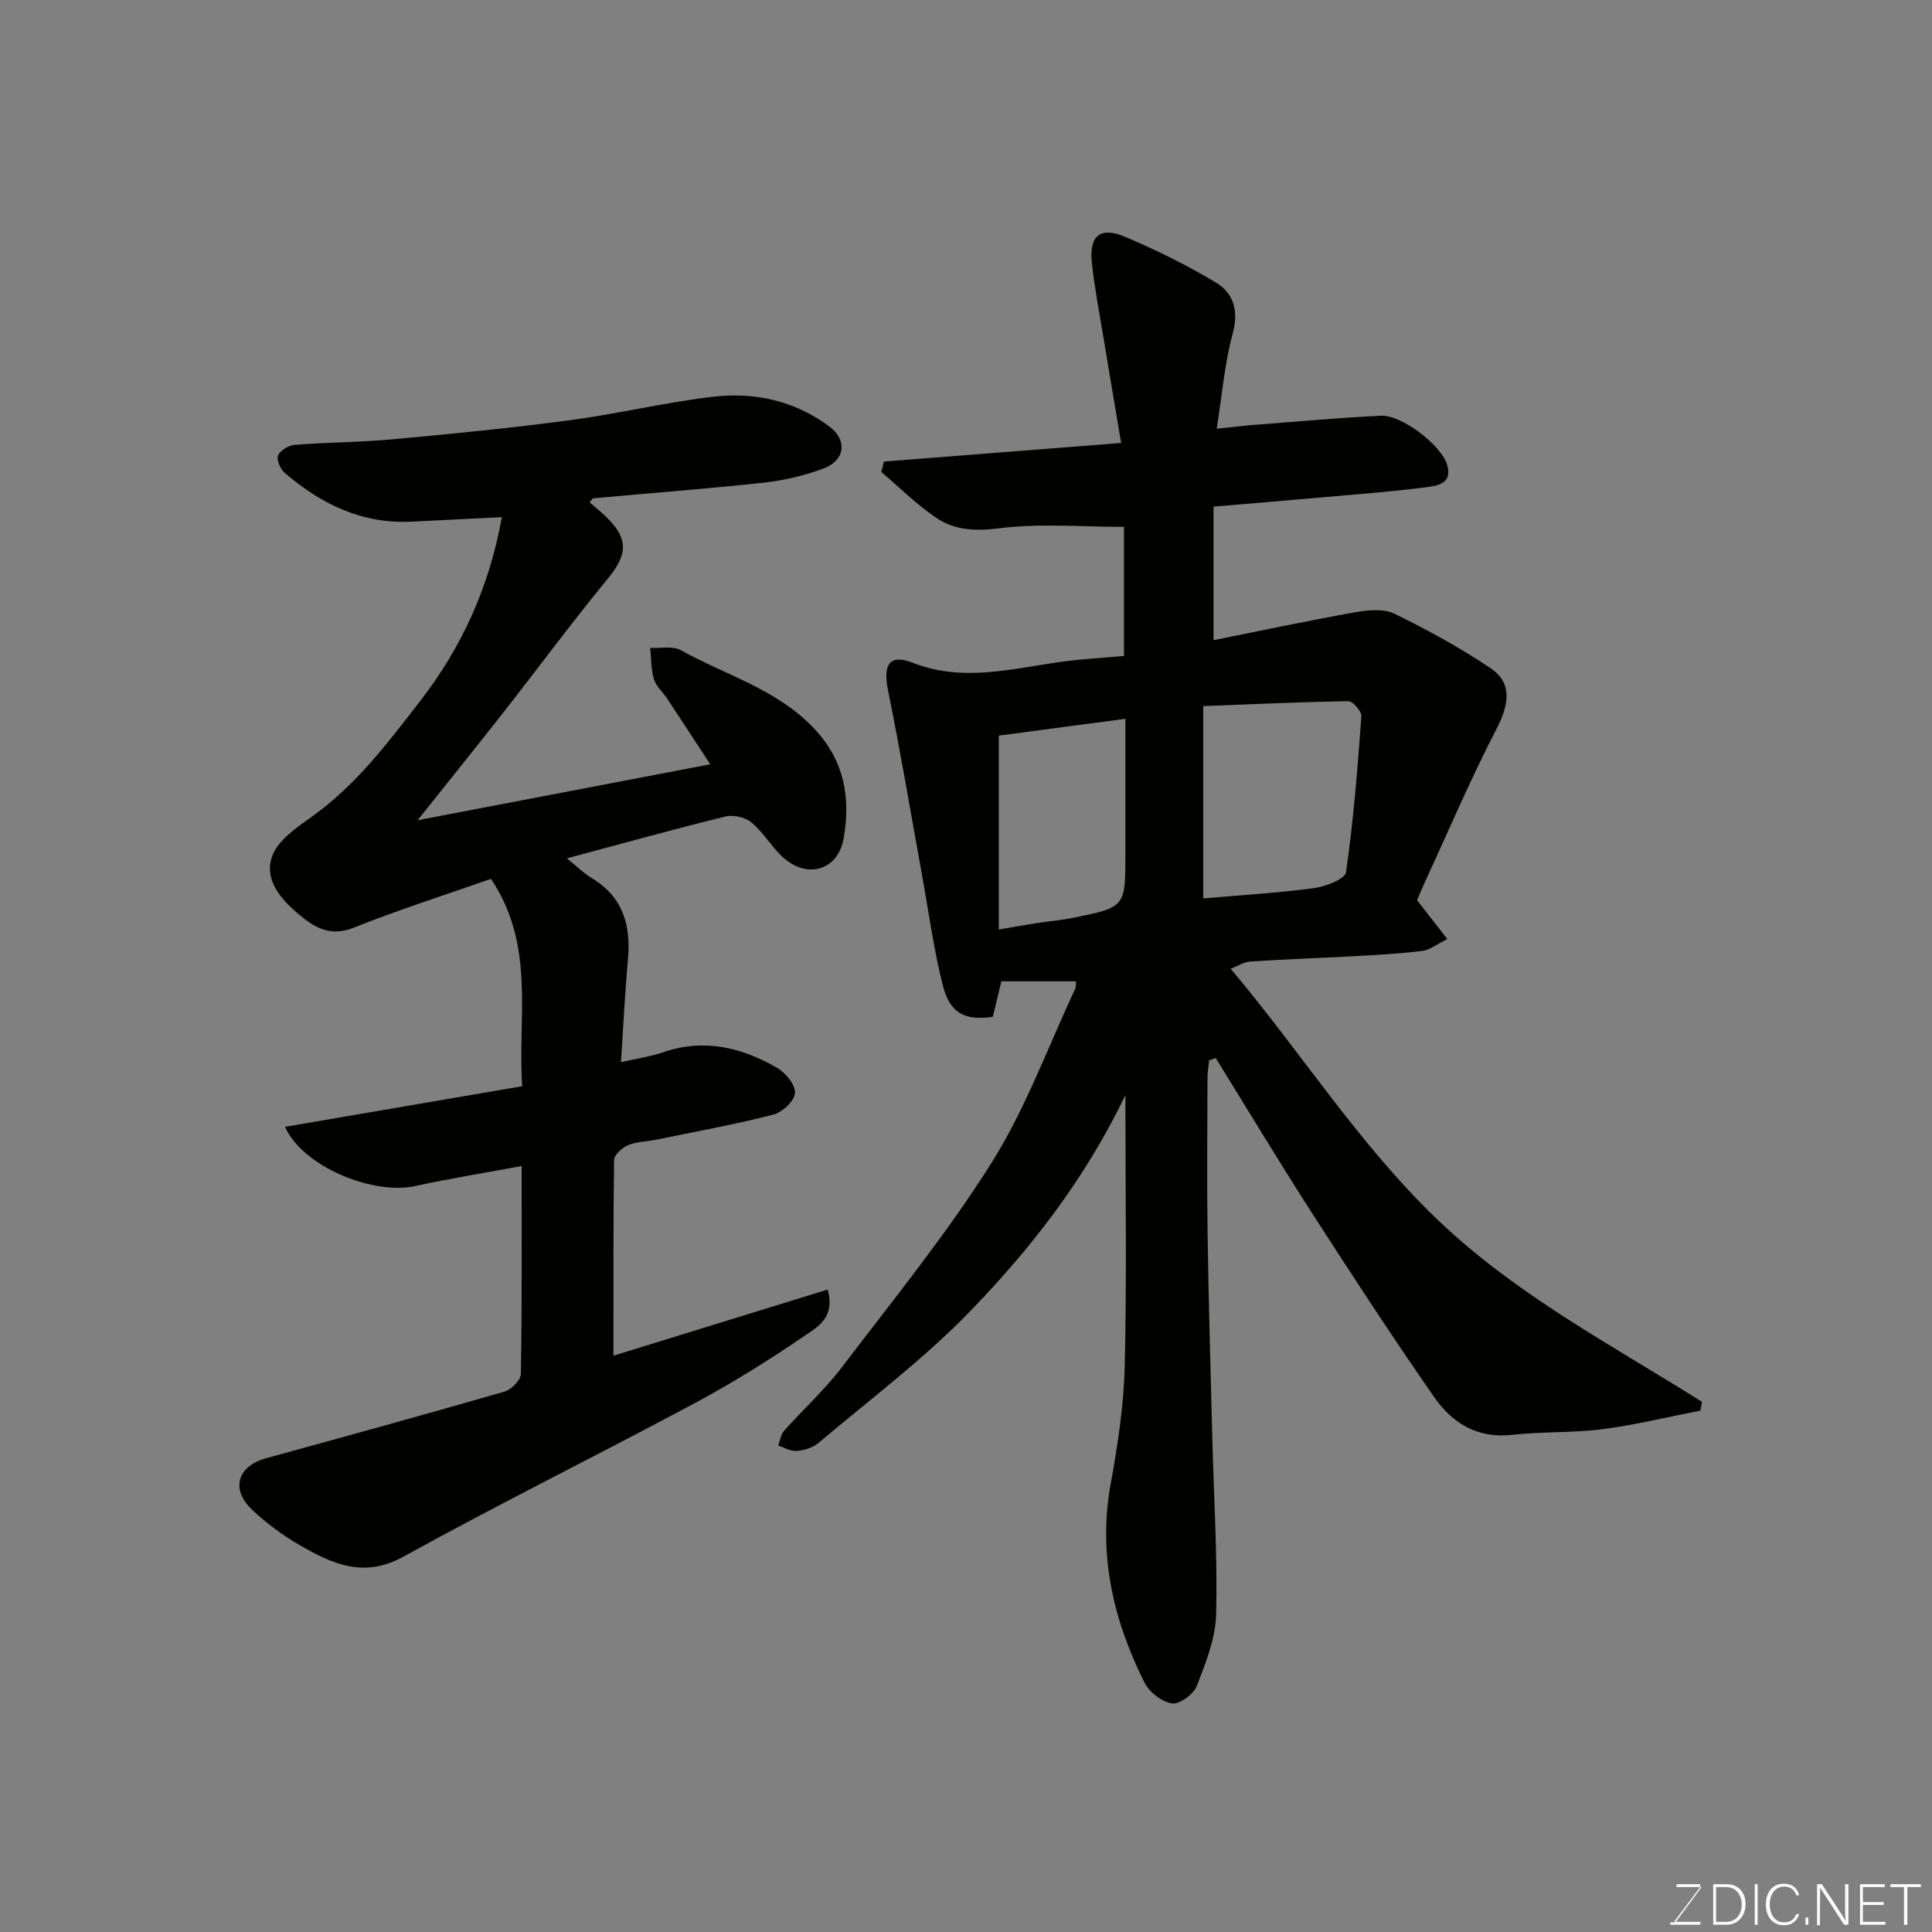
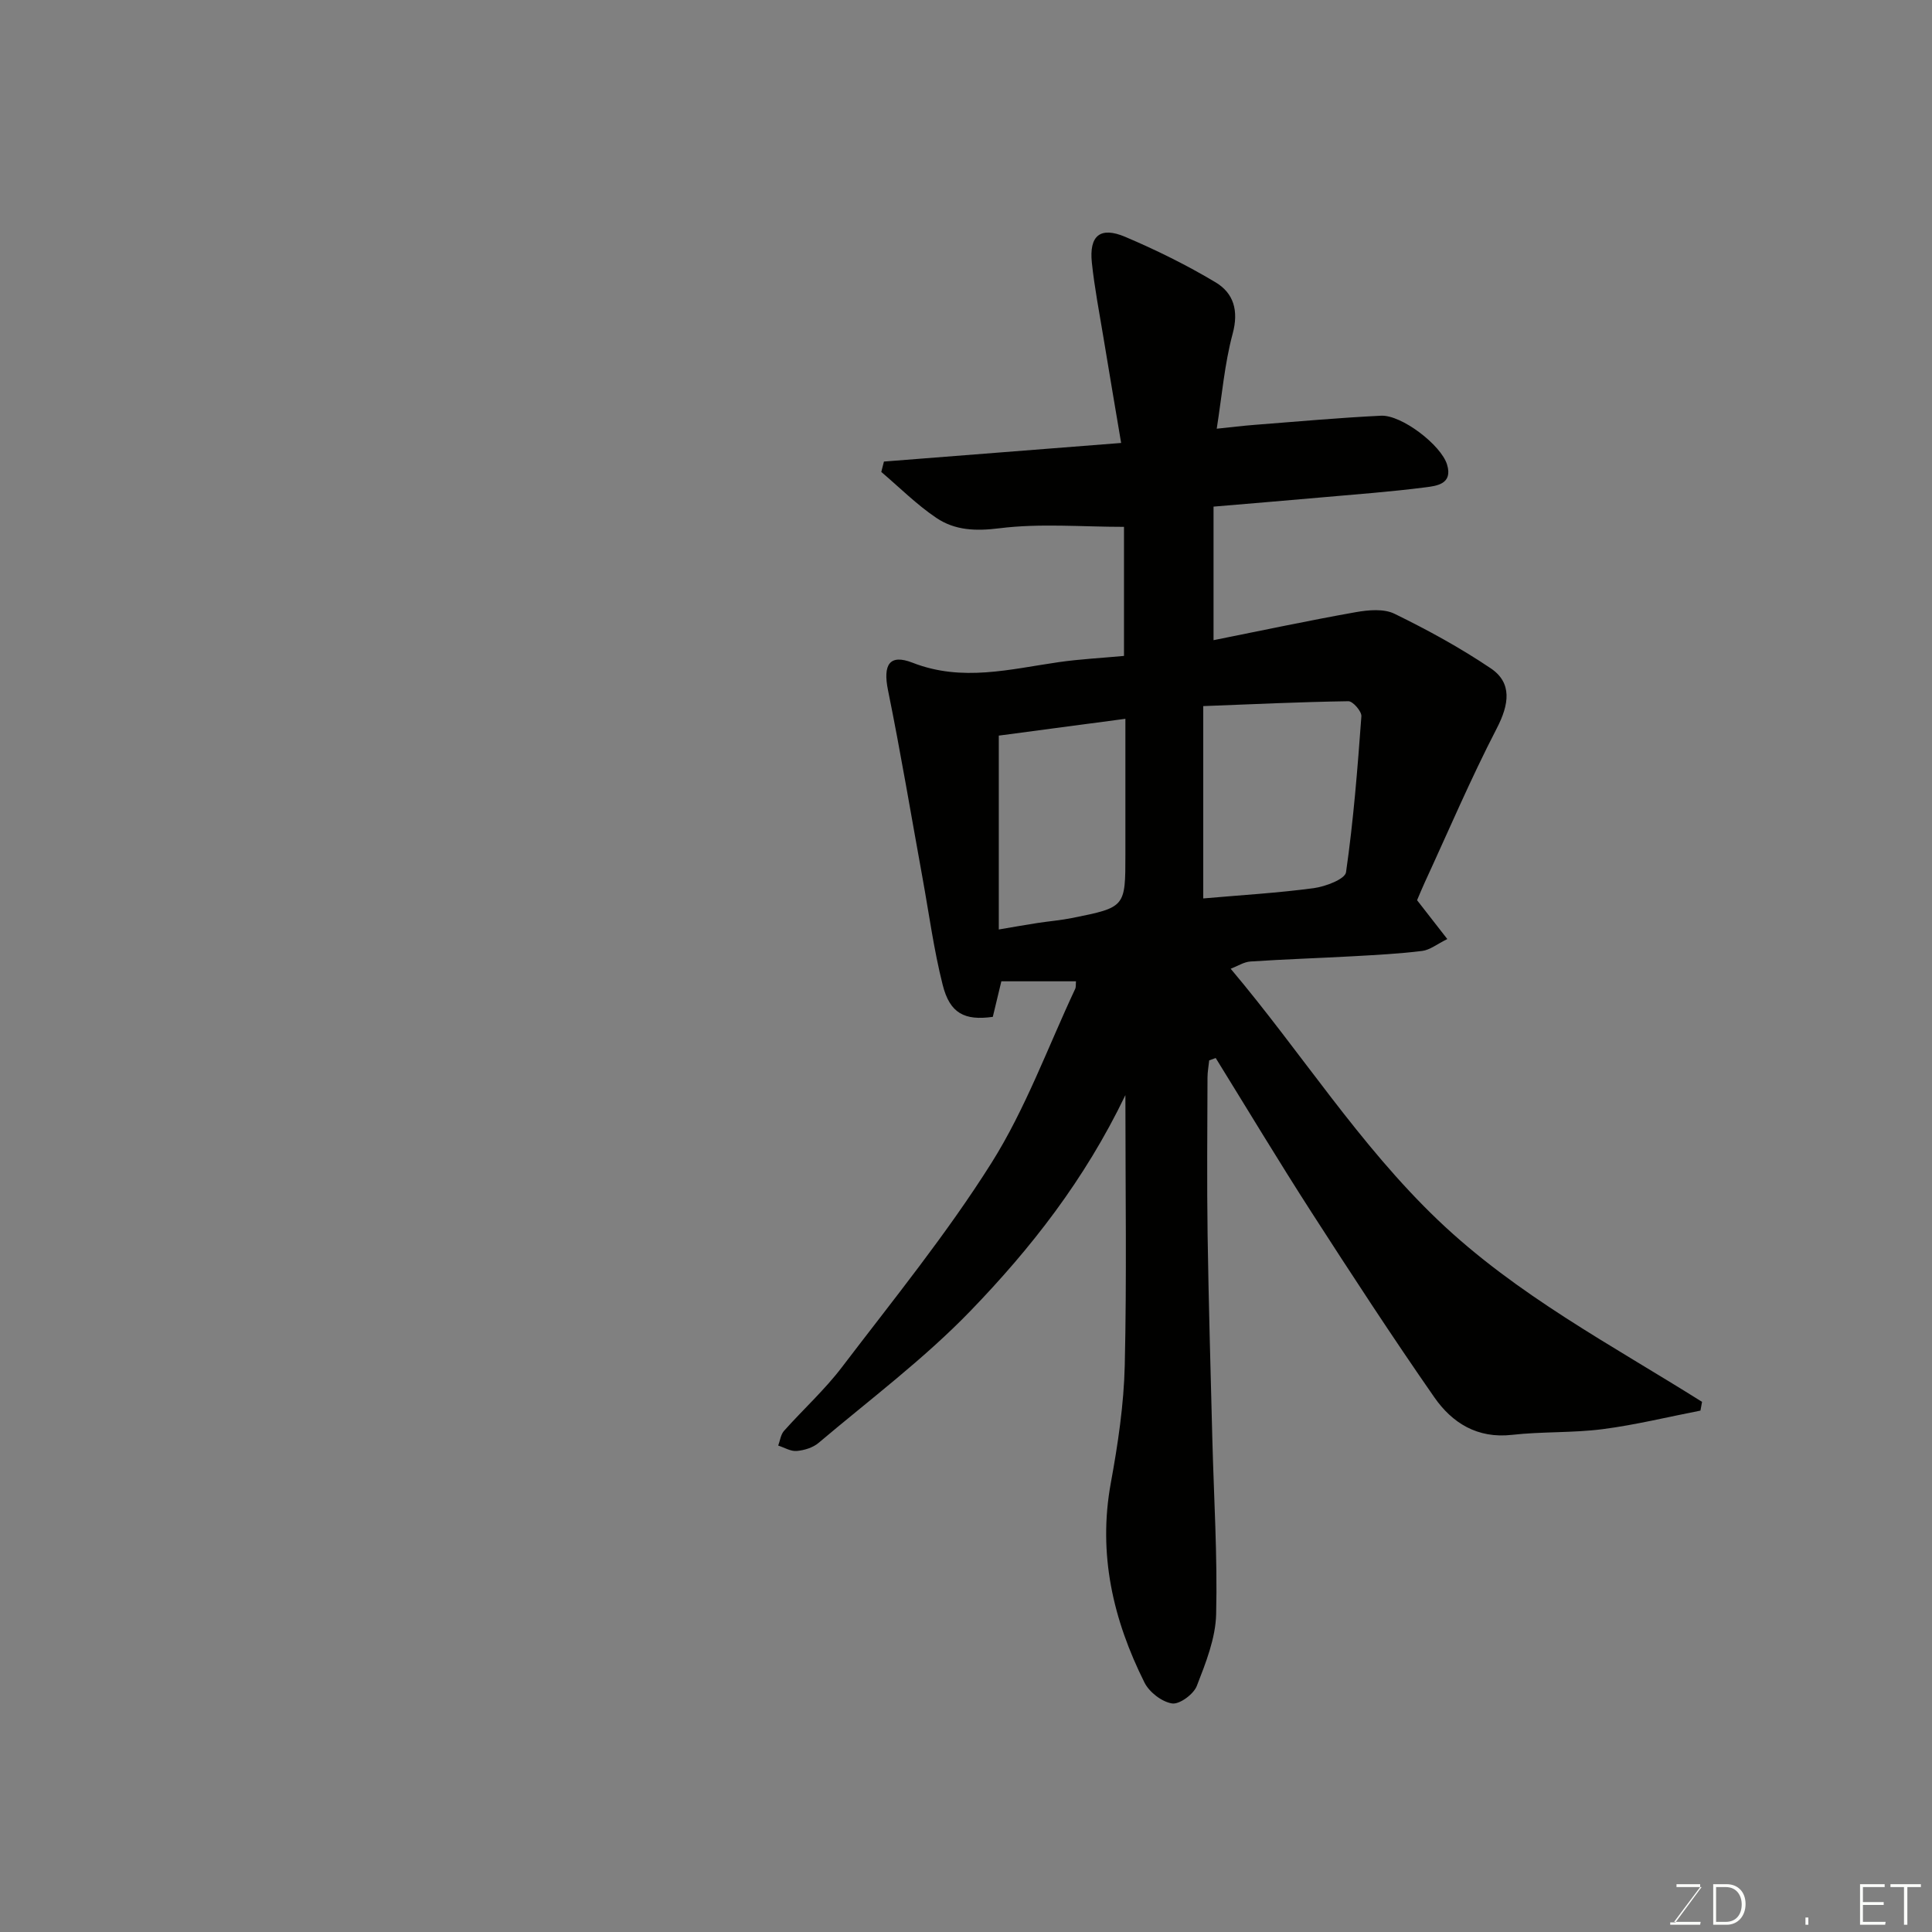
<svg xmlns="http://www.w3.org/2000/svg" enable-background="new 0 0 400 400" viewBox="0 0 400 400">
  <rect x="0" y="0" width="400" height="400" fill="#808080" stroke="none" />
  <path d="m233 226.73c-8.46 17.6-19.6 31.75-32.03 44.63-9.62 9.97-20.87 18.39-31.5 27.38-1.17.99-2.96 1.53-4.52 1.67-1.23.11-2.55-.71-3.83-1.12.38-1.02.52-2.27 1.19-3.03 3.96-4.45 8.42-8.49 12.01-13.21 10.59-13.91 21.67-27.54 30.96-42.29 7.05-11.2 11.66-23.94 17.32-36.01.19-.4.11-.93.17-1.58-5.09 0-10.05 0-15.45 0-.58 2.41-1.18 4.89-1.77 7.36-5.84.81-8.89-.7-10.38-6.63-1.83-7.24-2.82-14.7-4.16-22.07-2.36-12.99-4.53-26.01-7.16-38.94-1.06-5.22.25-7.57 5.09-5.68 10.26 4.01 20.18 1.33 30.26-.12 4.38-.63 8.81-.85 13.51-1.29 0-9.18 0-18.25 0-26.72-8.72 0-17.36-.76-25.77.29-4.94.62-9.22.45-13.07-2.14-4.09-2.75-7.63-6.31-11.41-9.52.18-.72.37-1.43.55-2.15 16.21-1.27 32.41-2.54 49.11-3.85-1.25-7.44-2.48-14.62-3.66-21.81-.85-5.16-1.85-10.3-2.4-15.49-.6-5.63 1.73-7.57 6.91-5.37 6.41 2.72 12.71 5.83 18.68 9.4 3.76 2.24 4.85 5.86 3.56 10.65-1.68 6.24-2.21 12.78-3.3 19.67 2.86-.29 5.36-.61 7.87-.8 8.71-.67 17.42-1.47 26.14-1.89 4.27-.21 12.43 6.07 13.67 10.09 1.25 4.05-2.12 4.44-4.49 4.74-7.17.92-14.38 1.45-21.59 2.09-7.34.65-14.69 1.26-22.26 1.9v27.65c9.82-1.96 19.61-4.05 29.46-5.8 2.61-.46 5.81-.75 8.02.34 6.84 3.34 13.59 7.03 19.9 11.28 4.5 3.02 3.84 7.47 1.24 12.48-5.39 10.42-9.99 21.24-14.91 31.9-.55 1.19-1.04 2.4-1.57 3.64 1.91 2.45 3.89 5 6.26 8.04-2.1 1.03-3.59 2.26-5.2 2.46-4.73.59-9.52.83-14.29 1.1-7.1.39-14.2.62-21.29 1.09-1.32.09-2.59.93-4.07 1.5 14.69 17.42 26.57 36.41 42.9 52.02 16.28 15.55 35.94 25.85 54.69 37.65-.11.6-.22 1.21-.33 1.81-6.74 1.31-13.43 2.96-20.23 3.84-6.21.8-12.55.48-18.78 1.18-7.18.81-12.4-2.46-16.1-7.79-8.75-12.58-17.13-25.43-25.43-38.31-6.78-10.53-13.23-21.27-19.82-31.92-.45.16-.9.33-1.35.49-.12 1.19-.35 2.39-.35 3.58-.03 10.83-.14 21.66.02 32.49.21 14.1.62 28.2.98 42.29.31 12.1 1.08 24.21.79 36.29-.12 5.01-2.15 10.1-4.01 14.88-.67 1.71-3.58 3.85-5.12 3.61-2.12-.33-4.72-2.34-5.71-4.33-6.5-13-9.66-26.6-6.97-41.3 1.47-8.04 2.7-16.23 2.89-24.38.42-18.13.13-36.29.13-55.94zm16.12-40.72c7.87-.69 15.42-1.13 22.89-2.13 2.42-.33 6.46-1.86 6.67-3.29 1.54-10.7 2.39-21.51 3.18-32.3.07-1.01-1.77-3.13-2.7-3.11-10.02.15-20.03.63-30.04 1.01zm-42.33-33.71v40.14c3.25-.55 5.62-.98 7.99-1.34 2.42-.37 4.87-.57 7.26-1.05 10.96-2.21 10.96-2.24 10.96-13.13 0-9.25 0-18.5 0-28.1-9.27 1.22-17.83 2.37-26.21 3.48z" fill="#010100" />
-   <path d="m108 241.41c-7.73 1.44-14.94 2.6-22.07 4.15-8.86 1.92-23.37-4.14-26.91-12.26 16.33-2.8 32.46-5.56 49.1-8.41-1-14.42 2.81-29.07-6.47-42.93-9.34 3.28-19.03 6.36-28.45 10.12-4.73 1.89-8 .01-11.16-2.63-3.77-3.14-7.5-7.26-5.68-12.22 1.21-3.3 5.06-5.91 8.22-8.16 9.11-6.48 15.68-15.24 22.39-23.9 8.62-11.13 14.33-23.6 16.93-38.1-6.29.31-12.45.61-18.62.93-10.28.53-18.79-3.61-26.34-10.11-.9-.78-1.75-2.74-1.37-3.59.47-1.07 2.2-2.1 3.46-2.2 6.75-.53 13.55-.53 20.29-1.15 12.25-1.13 24.5-2.33 36.69-3.95 9.86-1.31 19.59-3.67 29.46-4.84 8.67-1.04 16.98.75 24.21 6.12 3.77 2.8 3.38 7.02-1.21 8.73-3.91 1.46-8.12 2.45-12.27 2.91-11.77 1.28-23.58 2.17-35.37 3.25-.21.02-.39.42-.75.83 1.17 1.02 2.39 2 3.5 3.09 4.63 4.51 4.33 7.77.24 12.74-7.48 9.11-14.49 18.6-21.76 27.88-5.52 7.04-11.14 14-17.6 22.11 20.79-3.97 40.48-7.74 60.59-11.58-2.91-4.45-5.9-9.03-8.92-13.6-.9-1.36-2.29-2.54-2.74-4.03-.62-2.05-.55-4.31-.77-6.47 2.13.12 4.65-.46 6.33.47 9.38 5.24 20.08 8.1 27.79 16.42 6.16 6.64 7.35 14.26 5.95 22.45-1.18 6.91-7.83 8.65-12.91 3.71-2.23-2.17-3.87-5-6.25-6.95-1.28-1.05-3.72-1.59-5.35-1.19-10.7 2.63-21.32 5.59-32.81 8.66 2.04 1.64 3.49 3.09 5.19 4.12 6.5 3.92 8.09 9.84 7.44 16.92-.62 6.89-.95 13.82-1.43 21.16 3.41-.78 6.12-1.15 8.66-2.03 8.49-2.95 16.34-1.05 23.71 3.24 1.75 1.02 3.8 3.55 3.65 5.21-.14 1.65-2.64 3.98-4.5 4.45-8.04 2.05-16.22 3.54-24.35 5.2-1.92.39-3.98.38-5.74 1.13-1.21.51-2.84 1.99-2.86 3.05-.19 13.42-.13 26.84-.13 40.52 14.29-4.41 29.21-9.02 44.35-13.69 1.63 5.78-2.12 7.76-4.58 9.44-7.39 5.06-15.03 9.84-22.93 14.07-20.03 10.73-40.42 20.8-60.31 31.78-8.25 4.55-14.74 1.5-21.45-2.35-3.52-2.02-6.87-4.51-9.83-7.29-4.59-4.29-3.12-9.1 2.86-10.74 16.46-4.52 32.92-9.05 49.32-13.78 1.42-.41 3.38-2.37 3.4-3.64.24-14.31.16-28.63.16-43.07z" fill="#010100" />
  <g fill="#fbfcfa">
    <path d="m346.9 398 5.4-7.3h-5.2v-.6h4.9v.6l-5.4 7.2h5.5l-.1.6h-6.2v-.5z" />
    <path d="m354.7 390.1h2.8c2.3 0 3.9 1.6 3.9 4.1s-1.6 4.3-3.9 4.3h-2.8zm.6 7.8h2c2.2 0 3.3-1.6 3.3-3.6 0-1.8-1-3.6-3.3-3.6h-2z" />
-     <path d="m363.9 390.1v8.4h-.6v-8.4z" />
-     <path d="m372.5 396.3c-.4 1.3-1.4 2.3-3.2 2.3-2.4 0-3.7-1.9-3.7-4.3 0-2.3 1.2-4.3 3.7-4.3 1.8 0 2.9 1 3.2 2.4h-.6c-.4-1.1-1.1-1.8-2.5-1.8-2.1 0-3 1.9-3 3.7s.9 3.7 3 3.7c1.4 0 2.1-.7 2.5-1.7z" />
    <path d="m373.8 398.5v-1.5h.6v1.5z" />
-     <path d="m376.2 398.5v-8.4h1c1.3 2 4.4 6.6 4.9 7.6-.1-1.2-.1-2.4-.1-3.8v-3.8h.7v8.4h-.9c-1.2-1.9-4.4-6.8-5-7.7.1 1.1 0 2.3 0 3.9v3.9h-.6z" />
    <path d="m390 394.4h-4.3v3.5h4.7l-.1.6h-5.2v-8.4h5.1v.6h-4.5v3.1h4.3z" />
    <path d="m394.2 390.7h-2.8v-.6h6.3v.6h-2.8v7.8h-.7z" />
  </g>
</svg>